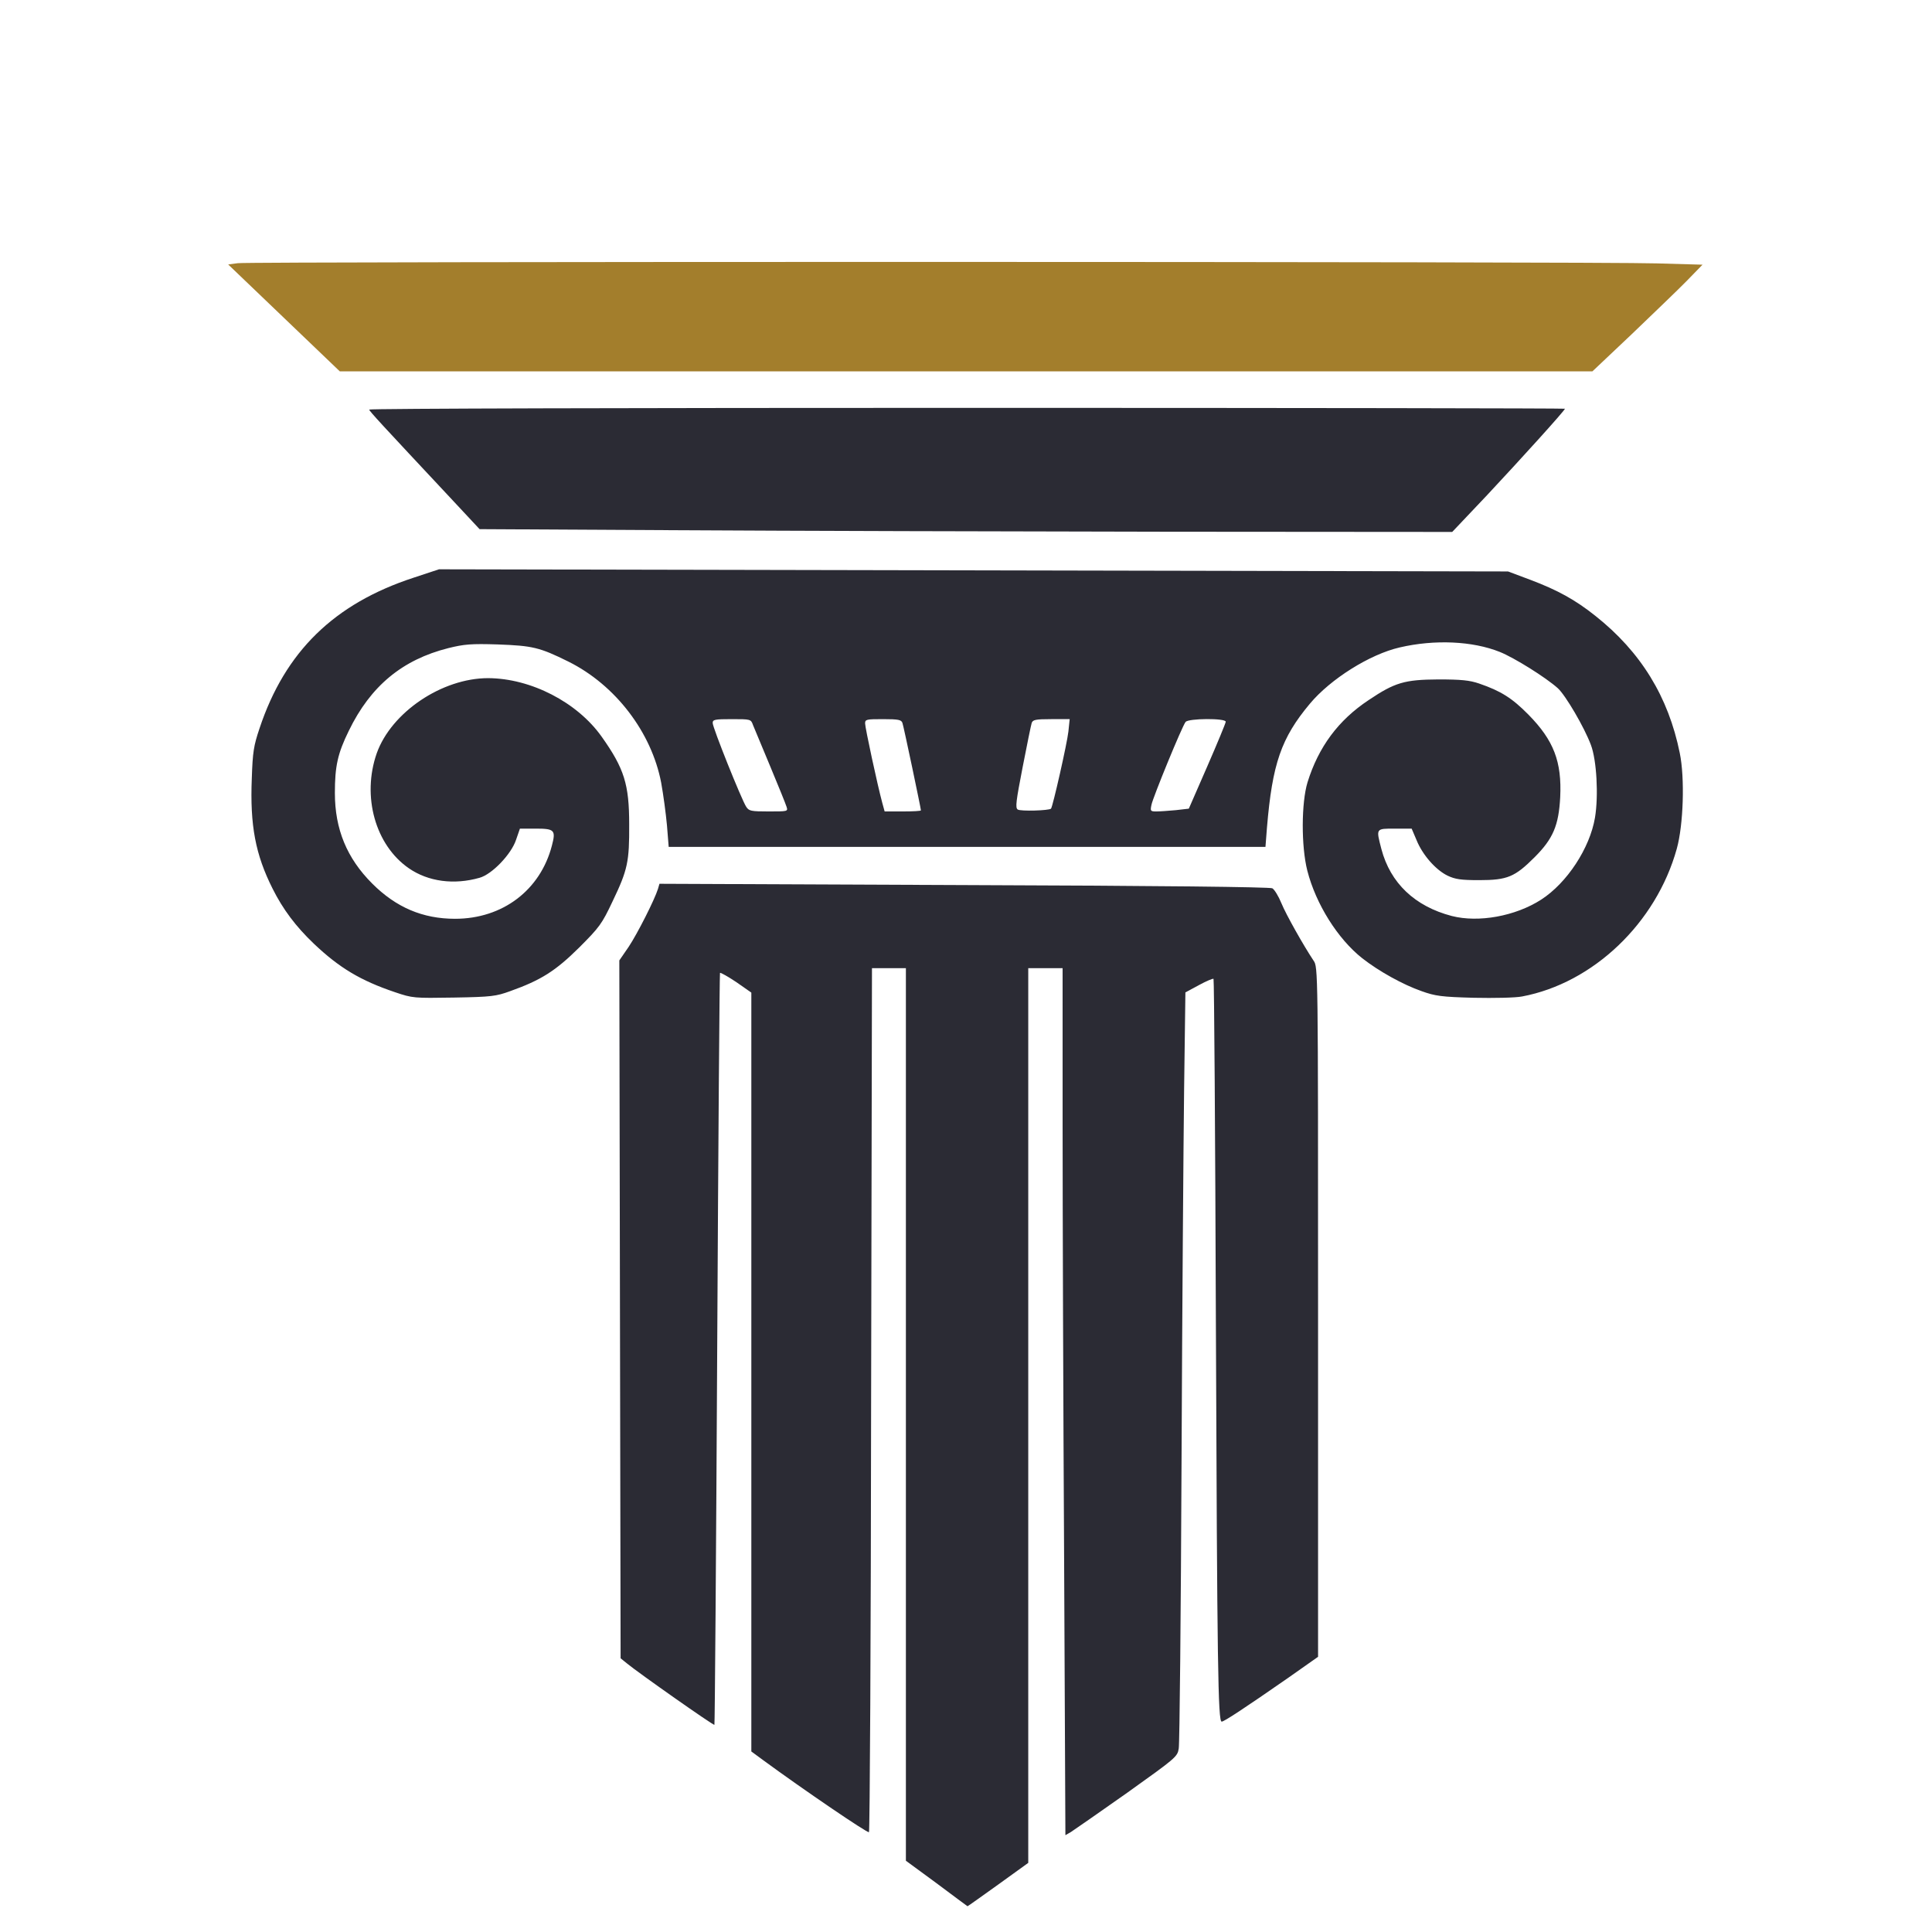
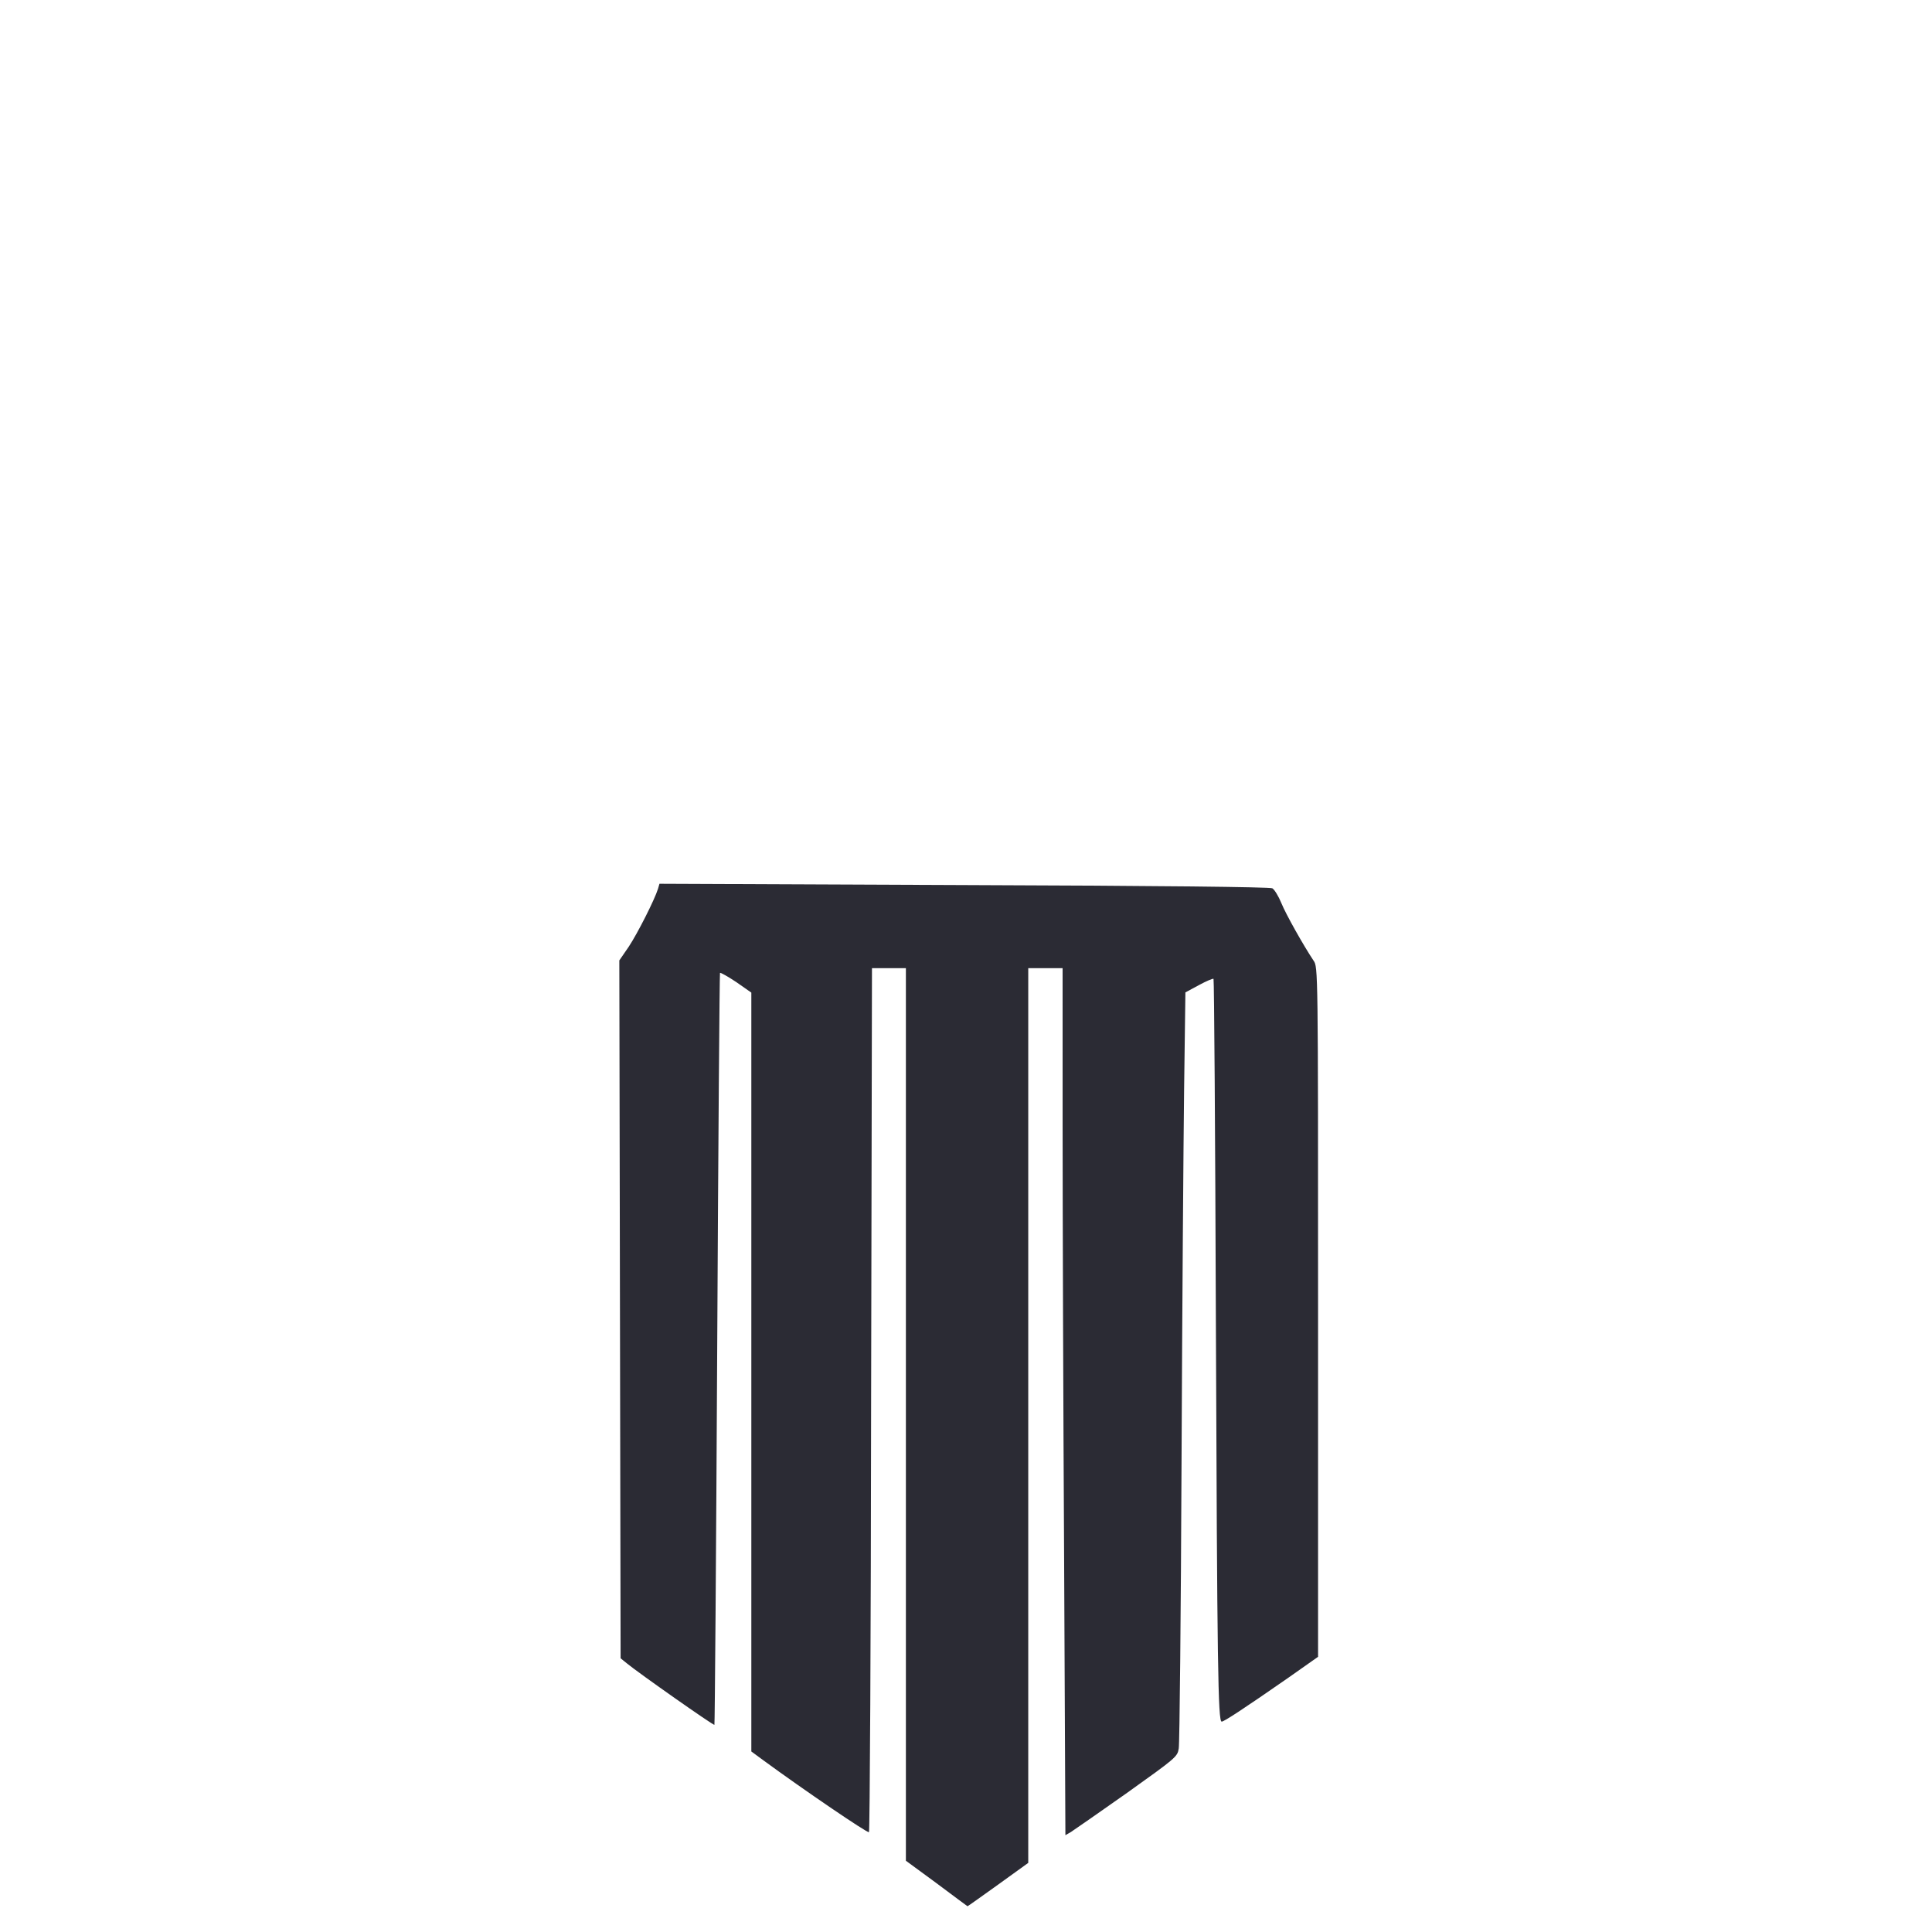
<svg xmlns="http://www.w3.org/2000/svg" version="1.1" width="900" height="900">
  <svg width="900" height="900" viewBox="0 0 900 900">
-     <path d="m132.3 148.1-26-24.9 4.5-.6c6.1-.8 634.3-.8 661.1.1l21.2.6-7.3 7.5c-4 4.1-15.6 15.2-25.6 24.8L741.8 173H158.3z" fill="#A37E2C" />
    <g fill="#2B2B34">
      <path d="M436.3 877.3 422 866.8V451h-15.8l-.4 200.9c-.1 110.5-.6 201.3-1 201.6-.6.6-30.7-19.9-49.5-33.7l-5.3-3.9V462.4l-7-4.9c-3.9-2.6-7.3-4.5-7.6-4.3-.2.3-.8 79.1-1.3 175.2-.5 96.2-1.1 174.9-1.3 175.1-.4.4-35.4-24.2-40.6-28.5l-3.1-2.5-.3-162.5-.3-162.6 4.4-6.4c4.1-6.2 12-21.8 13.6-26.9l.7-2.4 141.8.6c91.9.3 142.5.9 143.7 1.5 1 .6 2.9 3.7 4.2 6.9 2.2 5.4 10.4 19.9 15 26.8 2.1 3 2.1 3.5 2.1 163.7v160.6l-14.2 10c-20.6 14.3-29.6 20.2-30.7 20.2-1.7 0-2.1-25.6-2.7-186-.3-87.7-.8-159.7-1.1-160-.2-.3-3.3 1-6.8 2.9l-6.3 3.4-.6 45.1c-.3 24.8-.9 103.2-1.2 174.1-.3 71-.9 130.8-1.3 133-.6 3.9-1.3 4.4-24.1 20.7-12.9 9.1-24.7 17.3-26.1 18.2l-2.6 1.5-.6-129.1c-.4-71-.7-161.9-.7-202V451h-16v416.8l-14 10.1c-7.7 5.5-14.1 10.1-14.3 10.1-.1-.1-6.6-4.8-14.4-10.7" />
-       <path d="M184 462.2c-16-5.4-25.9-11.3-37.8-22.6-8.4-8-14.4-16-19.2-25.6-8-15.9-10.6-29.5-9.7-51.5.4-12.2.9-15.2 3.6-23.2 11.9-35.8 34.8-58.1 71.8-70.2l11.8-3.9 249 .5 249 .5 10.4 3.9c12.7 4.8 20.9 9.3 30.3 16.8 21.2 16.8 34 37.7 39.3 63.9 2.4 11.6 1.7 33.5-1.4 44.6-9.6 34.6-39 62.6-72.1 68.8-3.1.6-12.9.8-22.5.6-15-.4-17.9-.8-24.3-3.1-8.6-3-19.8-9.2-27.6-15.3-11.4-9-21.6-25.2-25.6-40.8-2.9-11.4-2.8-31.7.1-41.2 5.1-16.4 14.3-28.9 28.5-38.3 12.2-8.2 16.7-9.5 32.4-9.6 10.7 0 14.6.4 19 1.9 10.2 3.5 15.4 6.8 23 14.5 11.8 12 15.6 21.9 14.8 38.5-.7 13.1-3.3 19.3-11.9 27.9-9.2 9.2-12.7 10.7-25.8 10.7-8.6 0-11.2-.4-14.8-2.1-5.5-2.7-11.6-9.6-14.4-16.5l-2.3-5.4h-7.8c-9 0-8.8-.2-6.3 9.5 4.2 15.9 15.6 26.7 32.8 31.2 12.5 3.2 29.6.1 41.6-7.6 12.1-7.8 22.7-24 25.1-38.2 1.7-10.2.8-26.8-1.9-33.9-3.1-8.3-11.8-23.1-15.4-26.4-5.7-5.1-20.3-14.2-27-16.9-12.7-5.1-30.4-5.9-46.7-2.1-13.9 3.2-32.2 14.7-41.8 26.2-13.4 16-17.5 28-20 57.7l-.7 9h-278l-.8-10c-.5-5.5-1.7-14.4-2.7-19.9-4.5-23.5-21.3-45.5-43.2-56.4-13.5-6.7-16.8-7.4-32.9-8-12.5-.4-15.7-.1-23 1.7-21.5 5.4-36.3 17.7-46.4 38.5-5.2 10.6-6.5 16.5-6.5 29 0 16.9 5.6 30.4 17.4 42.2 11.1 11.1 23.5 16.4 38.6 16.4 22.1 0 39.7-13.3 45.1-34.1 1.9-7.2 1.2-7.9-7.5-7.9h-7.4l-1.8 5.2c-2.2 6.7-11.2 16.1-17 17.7-11.9 3.4-23.9 1.8-32.9-4.4-15.7-10.8-22-33.6-15-53.6 6.8-19.1 30.4-35 51.9-35 19.9.1 41.5 11.2 52.9 27.3 10.5 14.8 12.8 22.2 12.8 40.8.1 17.4-.7 21.2-7.7 35.8-5 10.6-6.1 12.1-15.6 21.6-11 10.9-17.8 15.2-32.1 20.3-6.6 2.4-8.7 2.7-26.2 3-18.7.3-19.2.3-27.5-2.5m182.4-86.4c-.4-1.3-3.8-9.7-7.6-18.8s-7.4-17.7-8-19.2c-1-2.8-1.1-2.8-9.9-2.8-8 0-8.9.2-8.9 1.8 0 2.2 13.4 35.6 15.6 39 1.3 2 2.2 2.2 10.5 2.2 8.9 0 9 0 8.3-2.2m62.6 1.7c0-.9-8-39-8.6-40.7-.5-1.5-1.8-1.8-9-1.8-7.8 0-8.4.1-8.4 2 0 2 5.8 28.9 8 37l1.1 4h8.4c4.7 0 8.5-.2 8.5-.5m60.6-.8c.8-.8 7.5-30.4 8.1-35.9l.6-5.8h-8.6c-7.3 0-8.6.3-9.1 1.8-.3.9-2.2 10.2-4.2 20.5-3.1 16-3.5 19-2.3 19.8 1.3.9 14.6.5 15.5-.4m58.1.7 6.1-.7 8.6-19.7c4.7-10.8 8.6-20.2 8.6-20.8 0-1.7-17.4-1.6-18.7.1-1.6 1.9-15.2 35.1-15.9 38.6-.6 2.9-.5 3.1 2.3 3.1 1.7 0 5.7-.3 9-.6M316.5 247l-93.1-.5-13.9-14.9c-31.8-34-37.5-40.1-37.5-40.8 0-.5 125.3-.8 278.5-.8s278.5.2 278.5.4c0 .8-20.4 23.3-36.3 40.3l-16.2 17.1-133.5-.1c-73.4-.1-175.4-.4-226.5-.7" />
    </g>
  </svg>
  <style>@media (prefers-color-scheme: light) { :root { filter: none; } }
@media (prefers-color-scheme: dark) { :root { filter: none; } }
</style>
</svg>